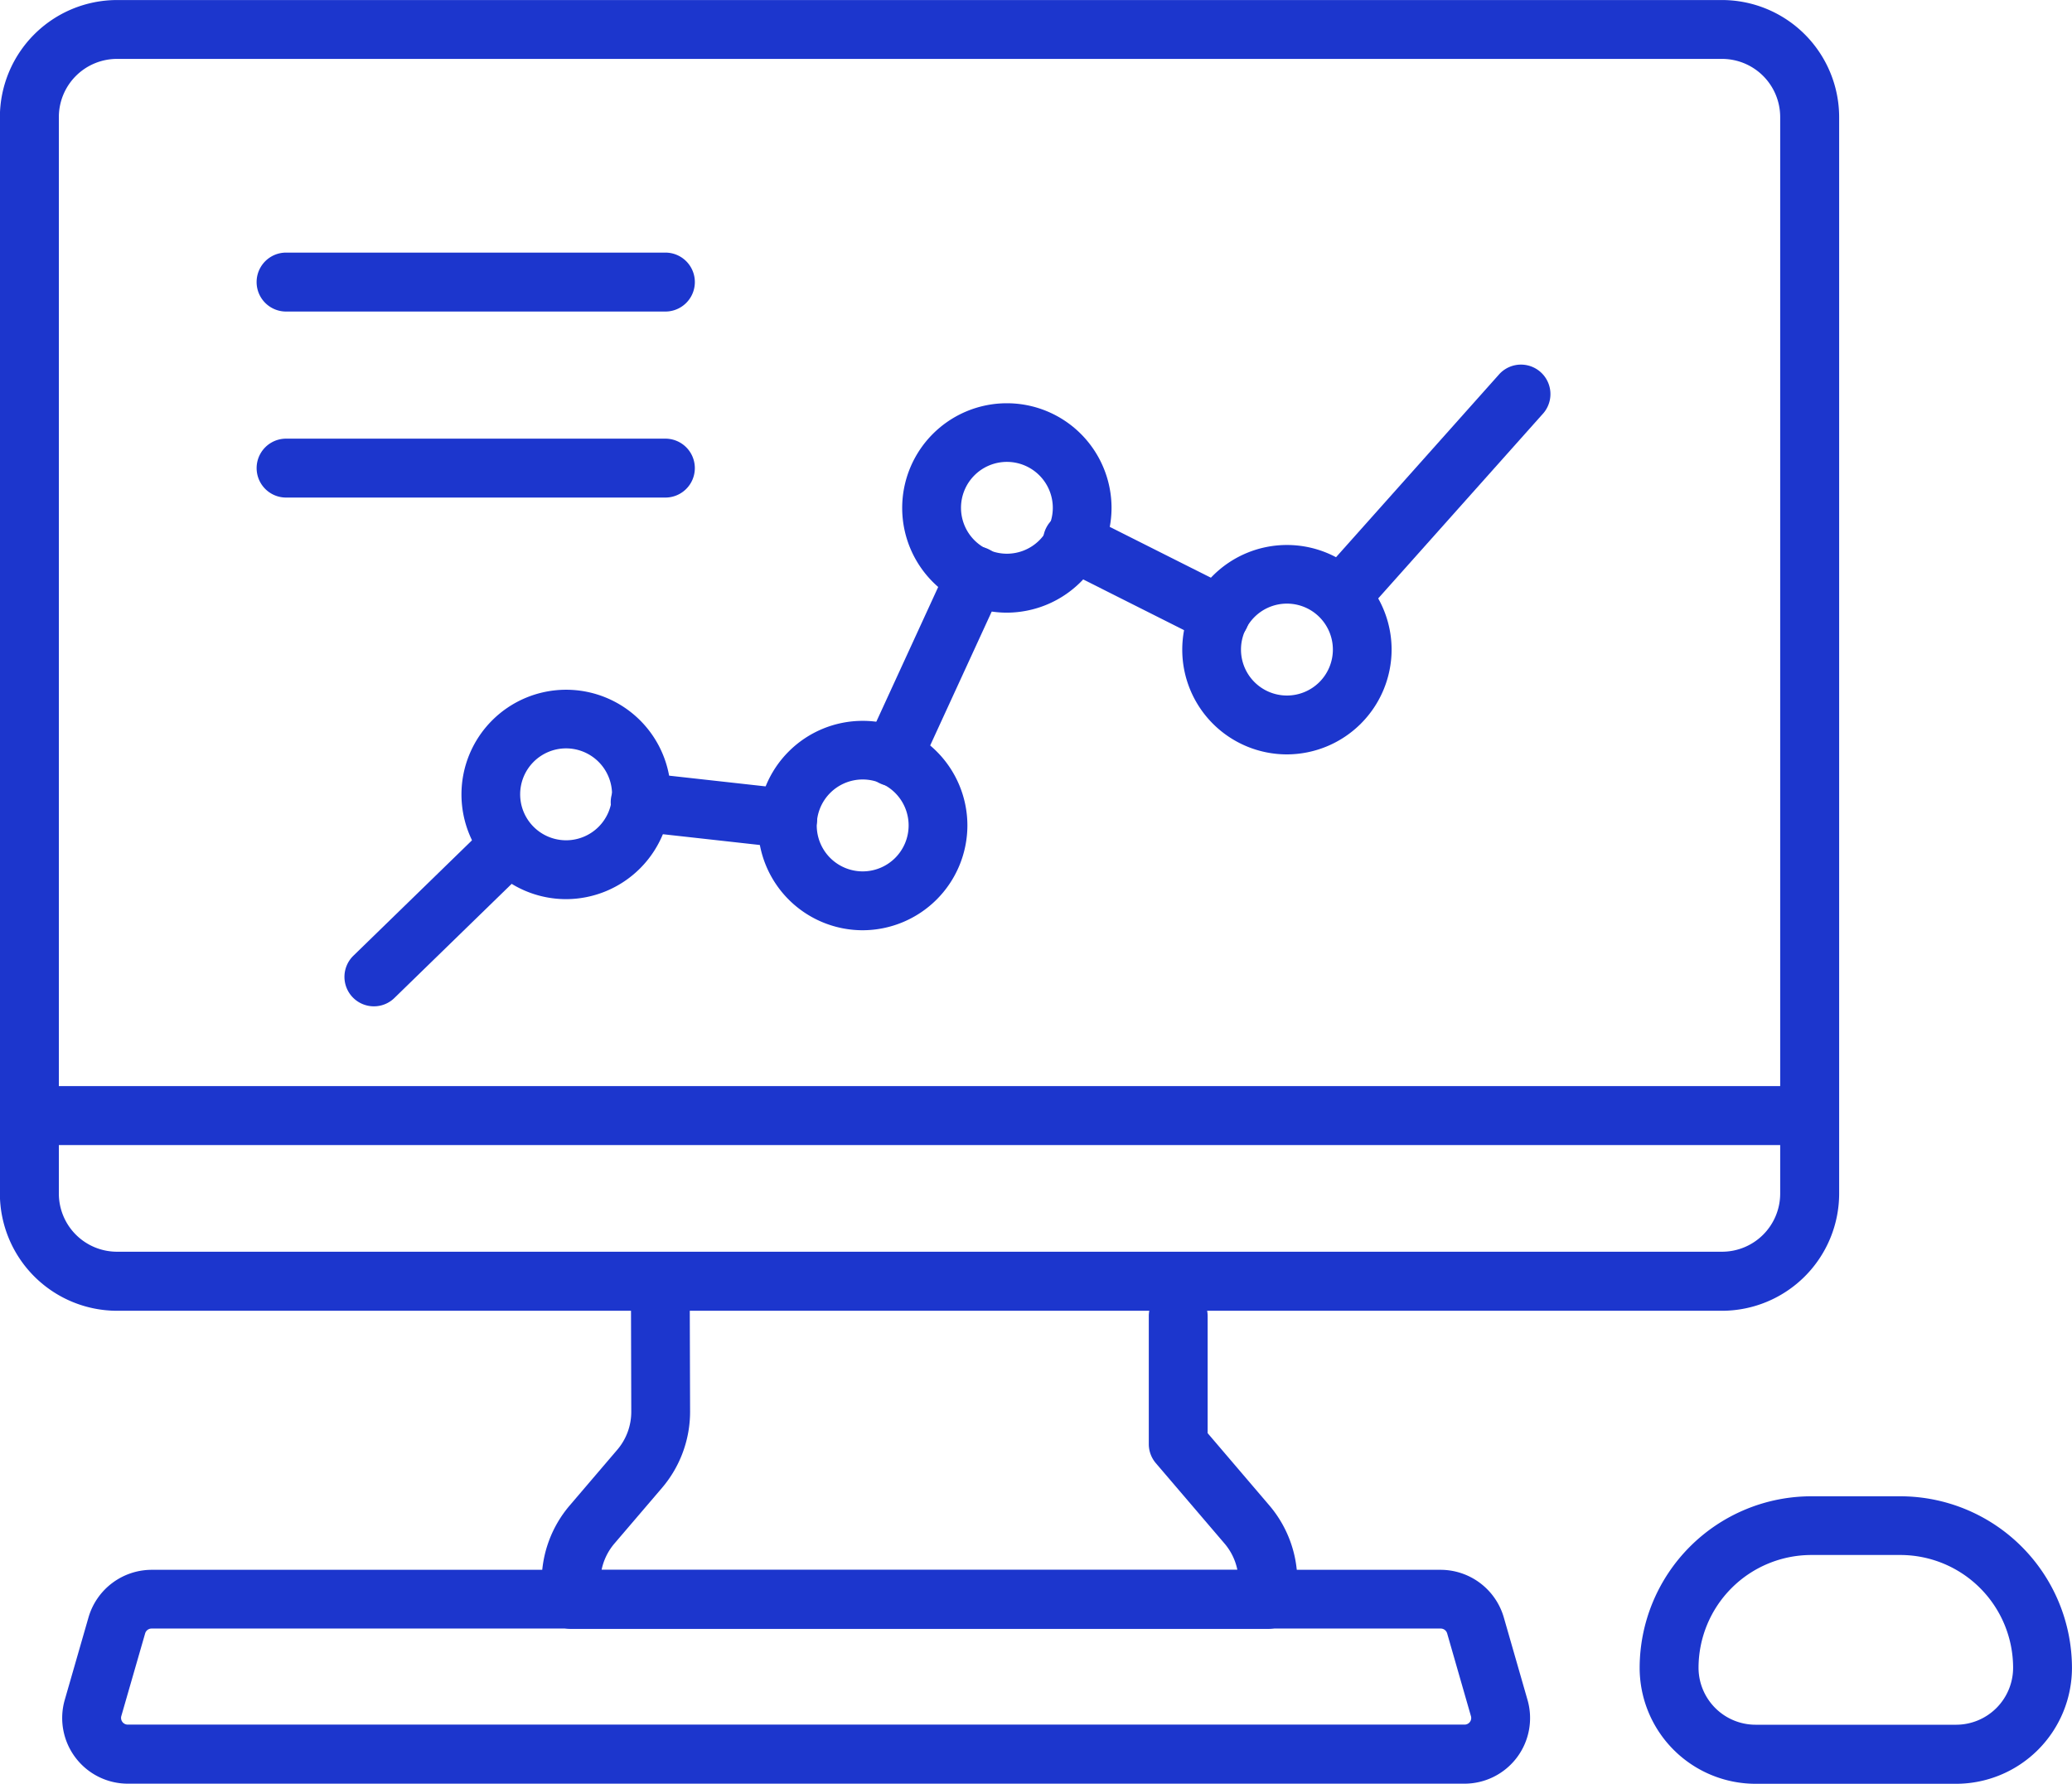
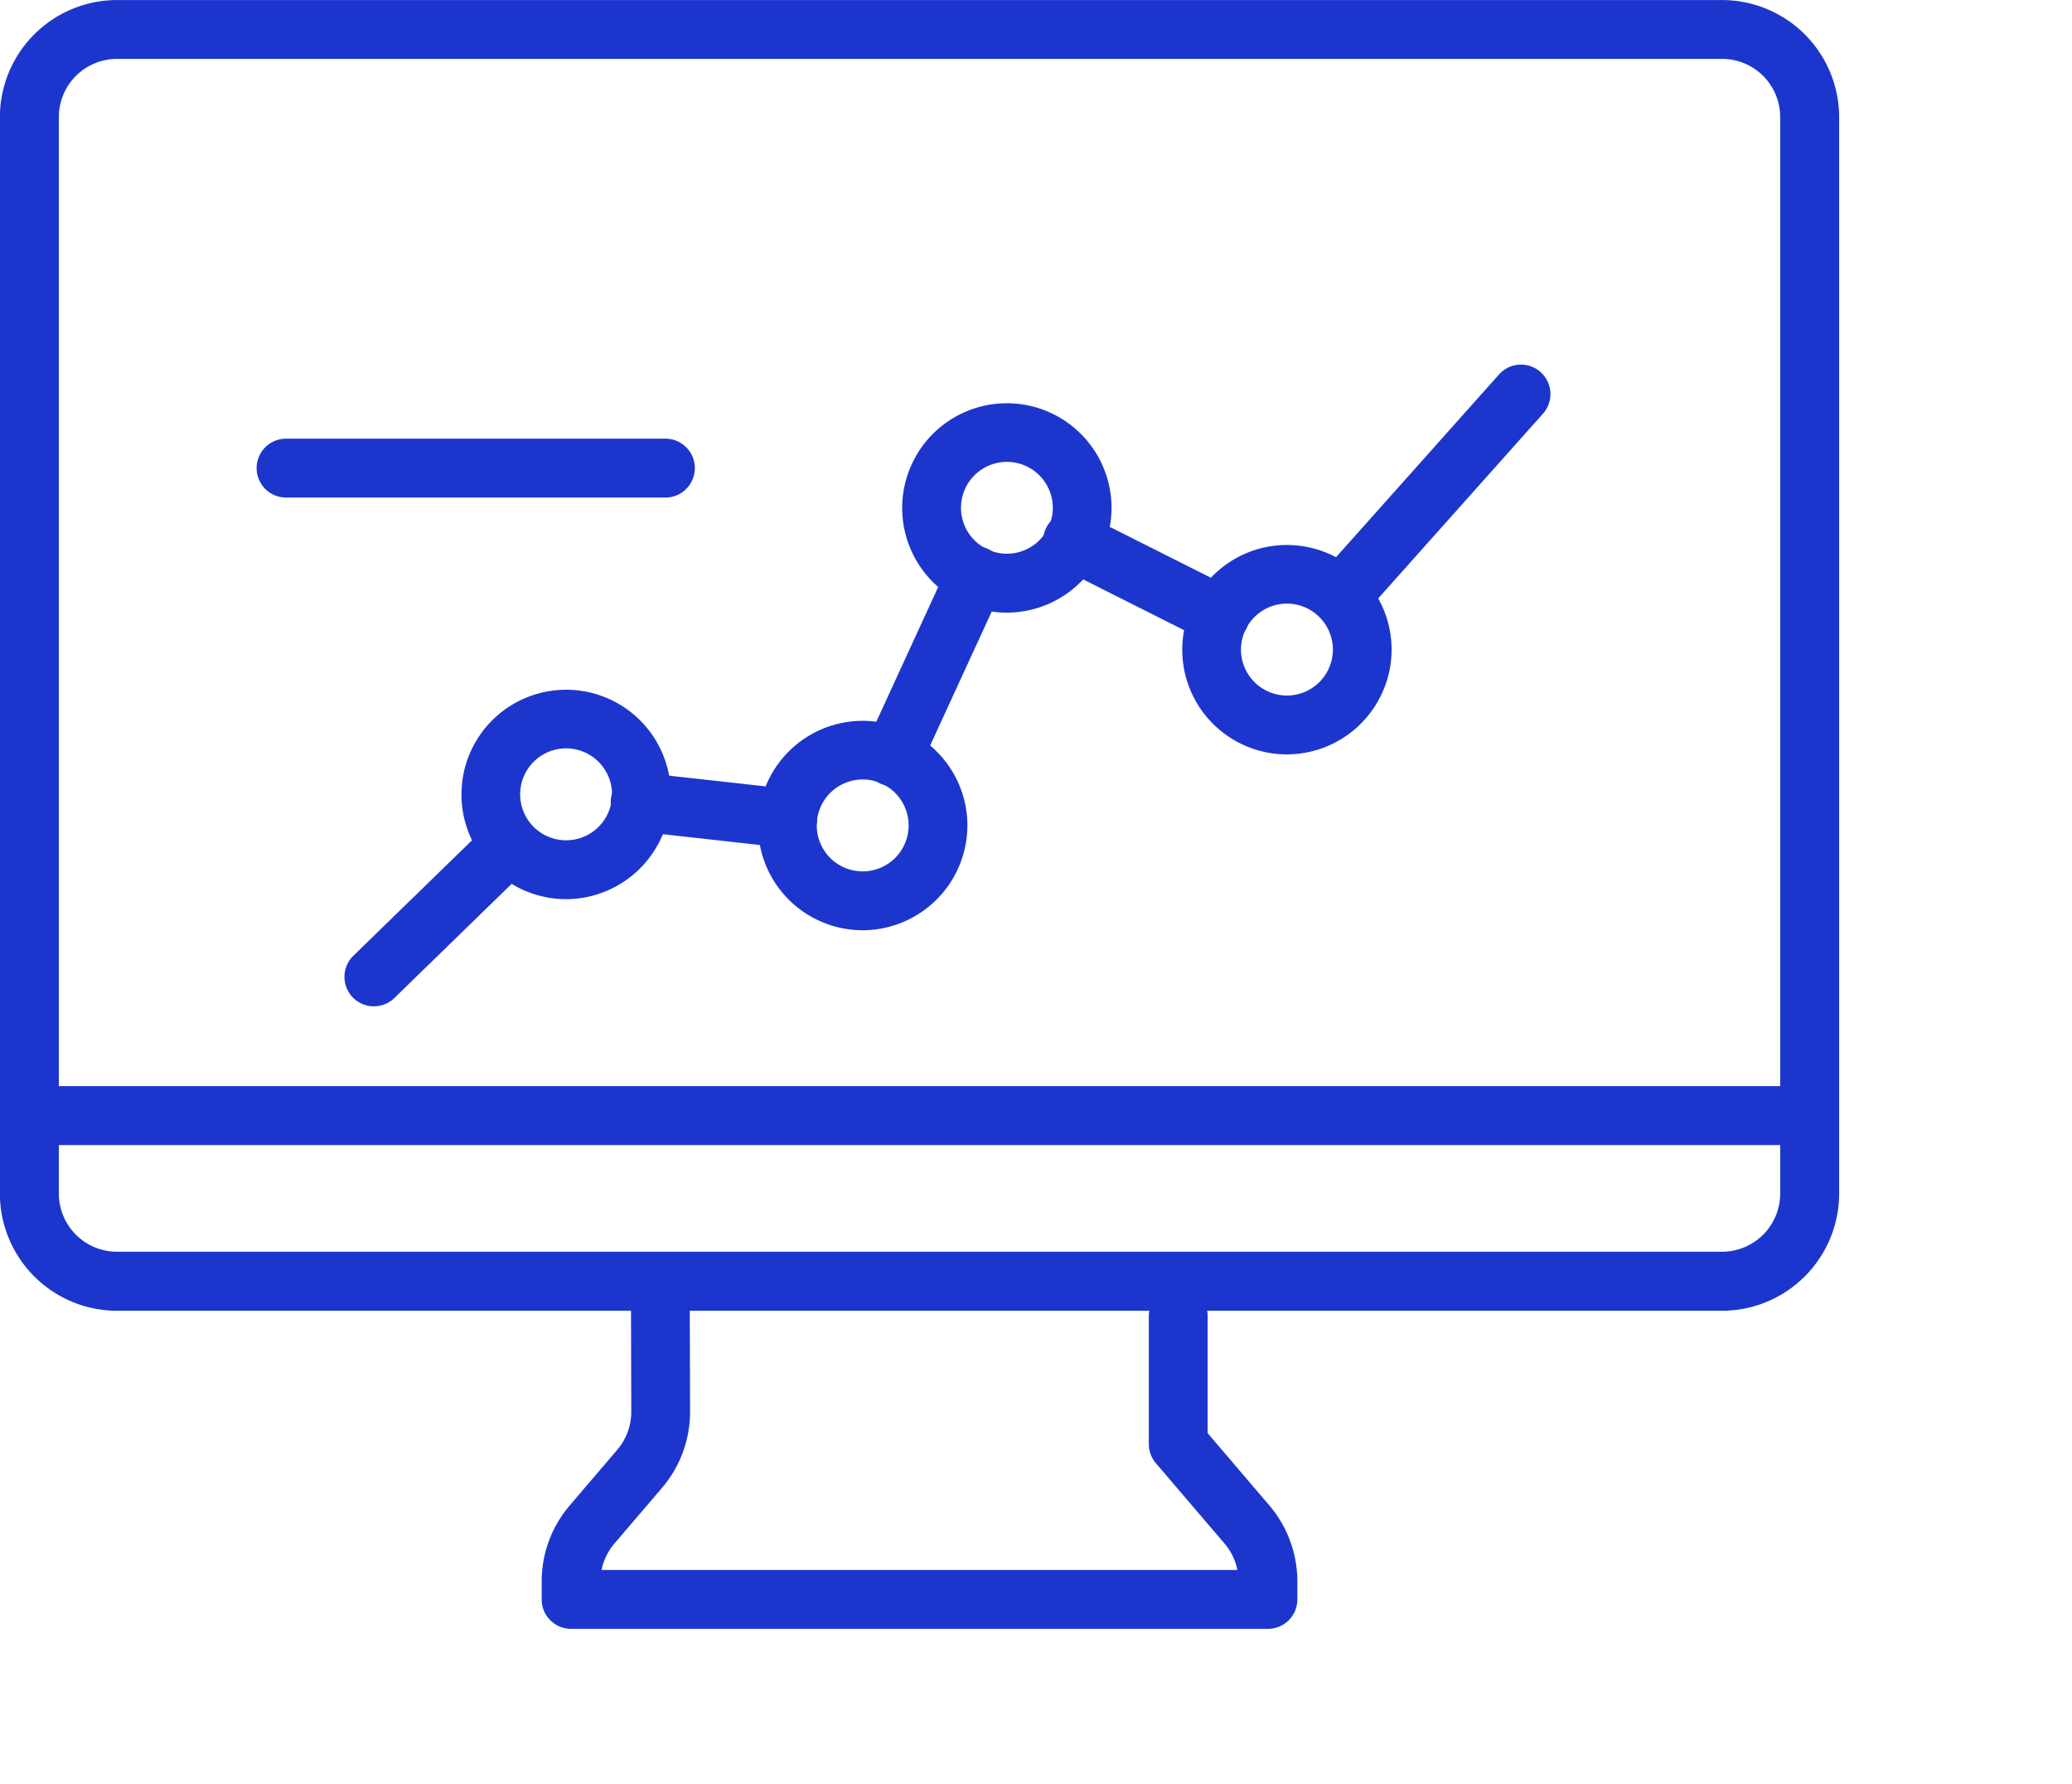
<svg xmlns="http://www.w3.org/2000/svg" width="53.445" height="46" viewBox="0 0 53.445 46">
  <defs>
    <style>.a{fill:#1c36cd;}</style>
  </defs>
  <g transform="translate(1.602 40.485)">
-     <path class="a" d="M256.455,306h-34.48a1.693,1.693,0,0,1-1.626-2.16l.614-2.132a1.7,1.7,0,0,1,1.625-1.223h33.254a1.7,1.7,0,0,1,1.625,1.224l.613,2.132A1.692,1.692,0,0,1,256.455,306Zm-33.867-4a.172.172,0,0,0-.165.124l-.615,2.133a.173.173,0,0,0,.167.22h34.48a.171.171,0,0,0,.138-.068.169.169,0,0,0,.027-.152l-.613-2.132a.173.173,0,0,0-.165-.125Z" transform="translate(-220.281 -300.488)" />
-   </g>
+     </g>
  <g transform="translate(42.293 38.586)">
-     <path class="a" d="M265.952,306.151h-5.175a2.992,2.992,0,0,1-2.989-2.988,4.431,4.431,0,0,1,4.426-4.426h2.3a4.431,4.431,0,0,1,4.425,4.426A2.991,2.991,0,0,1,265.952,306.151Zm-3.737-5.9a2.911,2.911,0,0,0-2.908,2.908,1.472,1.472,0,0,0,1.47,1.469h5.175a1.471,1.471,0,0,0,1.469-1.469,2.91,2.91,0,0,0-2.906-2.908Z" transform="translate(-257.788 -298.737)" />
-   </g>
+     </g>
  <path class="a" d="M263.222,296.973h-41.4a3.026,3.026,0,0,1-3.021-3.021v-27.76a3.025,3.025,0,0,1,3.021-3.02h41.4a3.025,3.025,0,0,1,3.021,3.02v27.76A3.026,3.026,0,0,1,263.222,296.973Zm-41.4-32.283a1.5,1.5,0,0,0-1.5,1.5v27.76a1.5,1.5,0,0,0,1.5,1.5h41.4a1.5,1.5,0,0,0,1.5-1.5v-27.76a1.5,1.5,0,0,0-1.5-1.5Z" transform="translate(-218.804 -263.171)" />
  <g transform="translate(13.972 33)">
    <path class="a" d="M250.419,302.593H232.442a.759.759,0,0,1-.759-.759v-.463a3.015,3.015,0,0,1,.726-1.964l1.225-1.434a1.505,1.505,0,0,0,.36-.981l-.007-2.642a.759.759,0,0,1,.757-.762h0a.759.759,0,0,1,.759.757l.008,2.642a3.026,3.026,0,0,1-.725,1.971l-1.227,1.435a1.507,1.507,0,0,0-.331.68h16.4a1.507,1.507,0,0,0-.331-.68l-1.772-2.073a.757.757,0,0,1-.182-.491l0-3.3a.76.76,0,0,1,.758-.761h0a.761.761,0,0,1,.76.758l0,3.02,1.589,1.861a3.023,3.023,0,0,1,.725,1.963v.463A.759.759,0,0,1,250.419,302.593Z" transform="translate(-231.683 -293.588)" />
  </g>
  <g transform="translate(0.708 28.008)">
    <path class="a" d="M264.842,290.507H220.216a.76.76,0,0,1,0-1.52h44.625a.76.76,0,0,1,0,1.52Z" transform="translate(-219.457 -288.987)" />
  </g>
  <g transform="translate(8.88 9.385)">
    <g transform="translate(6.876 10.54)">
      <path class="a" d="M237.9,283.478a.743.743,0,0,1-.085-.005L234,283.049a.758.758,0,0,1-.67-.839.768.768,0,0,1,.838-.67l3.809.423a.76.76,0,0,1-.082,1.515Z" transform="translate(-233.328 -281.536)" />
    </g>
    <g transform="translate(18.053 3.826)">
      <path class="a" d="M248.168,278.764a.756.756,0,0,1-.341-.081l-3.779-1.9a.76.76,0,1,1,.682-1.357l3.779,1.9a.76.76,0,0,1-.342,1.439Z" transform="translate(-243.63 -275.348)" />
    </g>
    <g transform="translate(25.08)">
      <path class="a" d="M250.866,278.417a.76.76,0,0,1-.567-1.265l4.529-5.077a.76.76,0,0,1,1.134,1.011l-4.529,5.077A.758.758,0,0,1,250.866,278.417Z" transform="translate(-250.107 -271.821)" />
    </g>
    <g transform="translate(13.385 4.702)">
      <path class="a" d="M240.085,282.344a.759.759,0,0,1-.689-1.077l2.145-4.669a.759.759,0,1,1,1.38.635l-2.146,4.669A.757.757,0,0,1,240.085,282.344Z" transform="translate(-239.327 -276.156)" />
    </g>
    <g transform="translate(0 11.718)">
      <path class="a" d="M227.748,287.471a.76.76,0,0,1-.529-1.3l3.421-3.328a.759.759,0,1,1,1.059,1.088l-3.42,3.328A.757.757,0,0,1,227.748,287.471Z" transform="translate(-226.989 -282.623)" />
    </g>
    <g transform="translate(3.018 8.395)">
      <path class="a" d="M232.476,284.966a2.7,2.7,0,1,1,2.7-2.7A2.708,2.708,0,0,1,232.476,284.966Zm0-3.888a1.185,1.185,0,1,0,1.184,1.185A1.186,1.186,0,0,0,232.476,281.078Z" transform="translate(-229.771 -279.559)" />
    </g>
    <g transform="translate(10.669 9.197)">
      <path class="a" d="M239.527,285.705a2.7,2.7,0,1,1,2.7-2.7A2.707,2.707,0,0,1,239.527,285.705Zm0-3.888A1.185,1.185,0,1,0,240.711,283,1.185,1.185,0,0,0,239.527,281.817Z" transform="translate(-236.823 -280.298)" />
    </g>
    <g transform="translate(14.387 1.006)">
      <path class="a" d="M242.954,278.156a2.7,2.7,0,1,1,2.7-2.7A2.708,2.708,0,0,1,242.954,278.156Zm0-3.888a1.184,1.184,0,1,0,1.185,1.184A1.185,1.185,0,0,0,242.954,274.268Z" transform="translate(-240.25 -272.748)" />
    </g>
    <g transform="translate(21.611 4.662)">
      <path class="a" d="M249.613,281.525a2.7,2.7,0,1,1,2.7-2.7A2.707,2.707,0,0,1,249.613,281.525Zm0-3.888a1.185,1.185,0,1,0,1.185,1.185A1.185,1.185,0,0,0,249.613,277.637Z" transform="translate(-246.909 -276.118)" />
    </g>
  </g>
  <g transform="translate(6.62 6.514)">
-     <path class="a" d="M235.449,270.695h-9.784a.76.76,0,0,1,0-1.52h9.784a.76.76,0,0,1,0,1.52Z" transform="translate(-224.906 -269.175)" />
-   </g>
+     </g>
  <g transform="translate(6.62 11.312)">
    <path class="a" d="M235.449,275.117h-9.784a.759.759,0,1,1,0-1.519h9.784a.759.759,0,1,1,0,1.519Z" transform="translate(-224.906 -273.598)" />
  </g>
</svg>